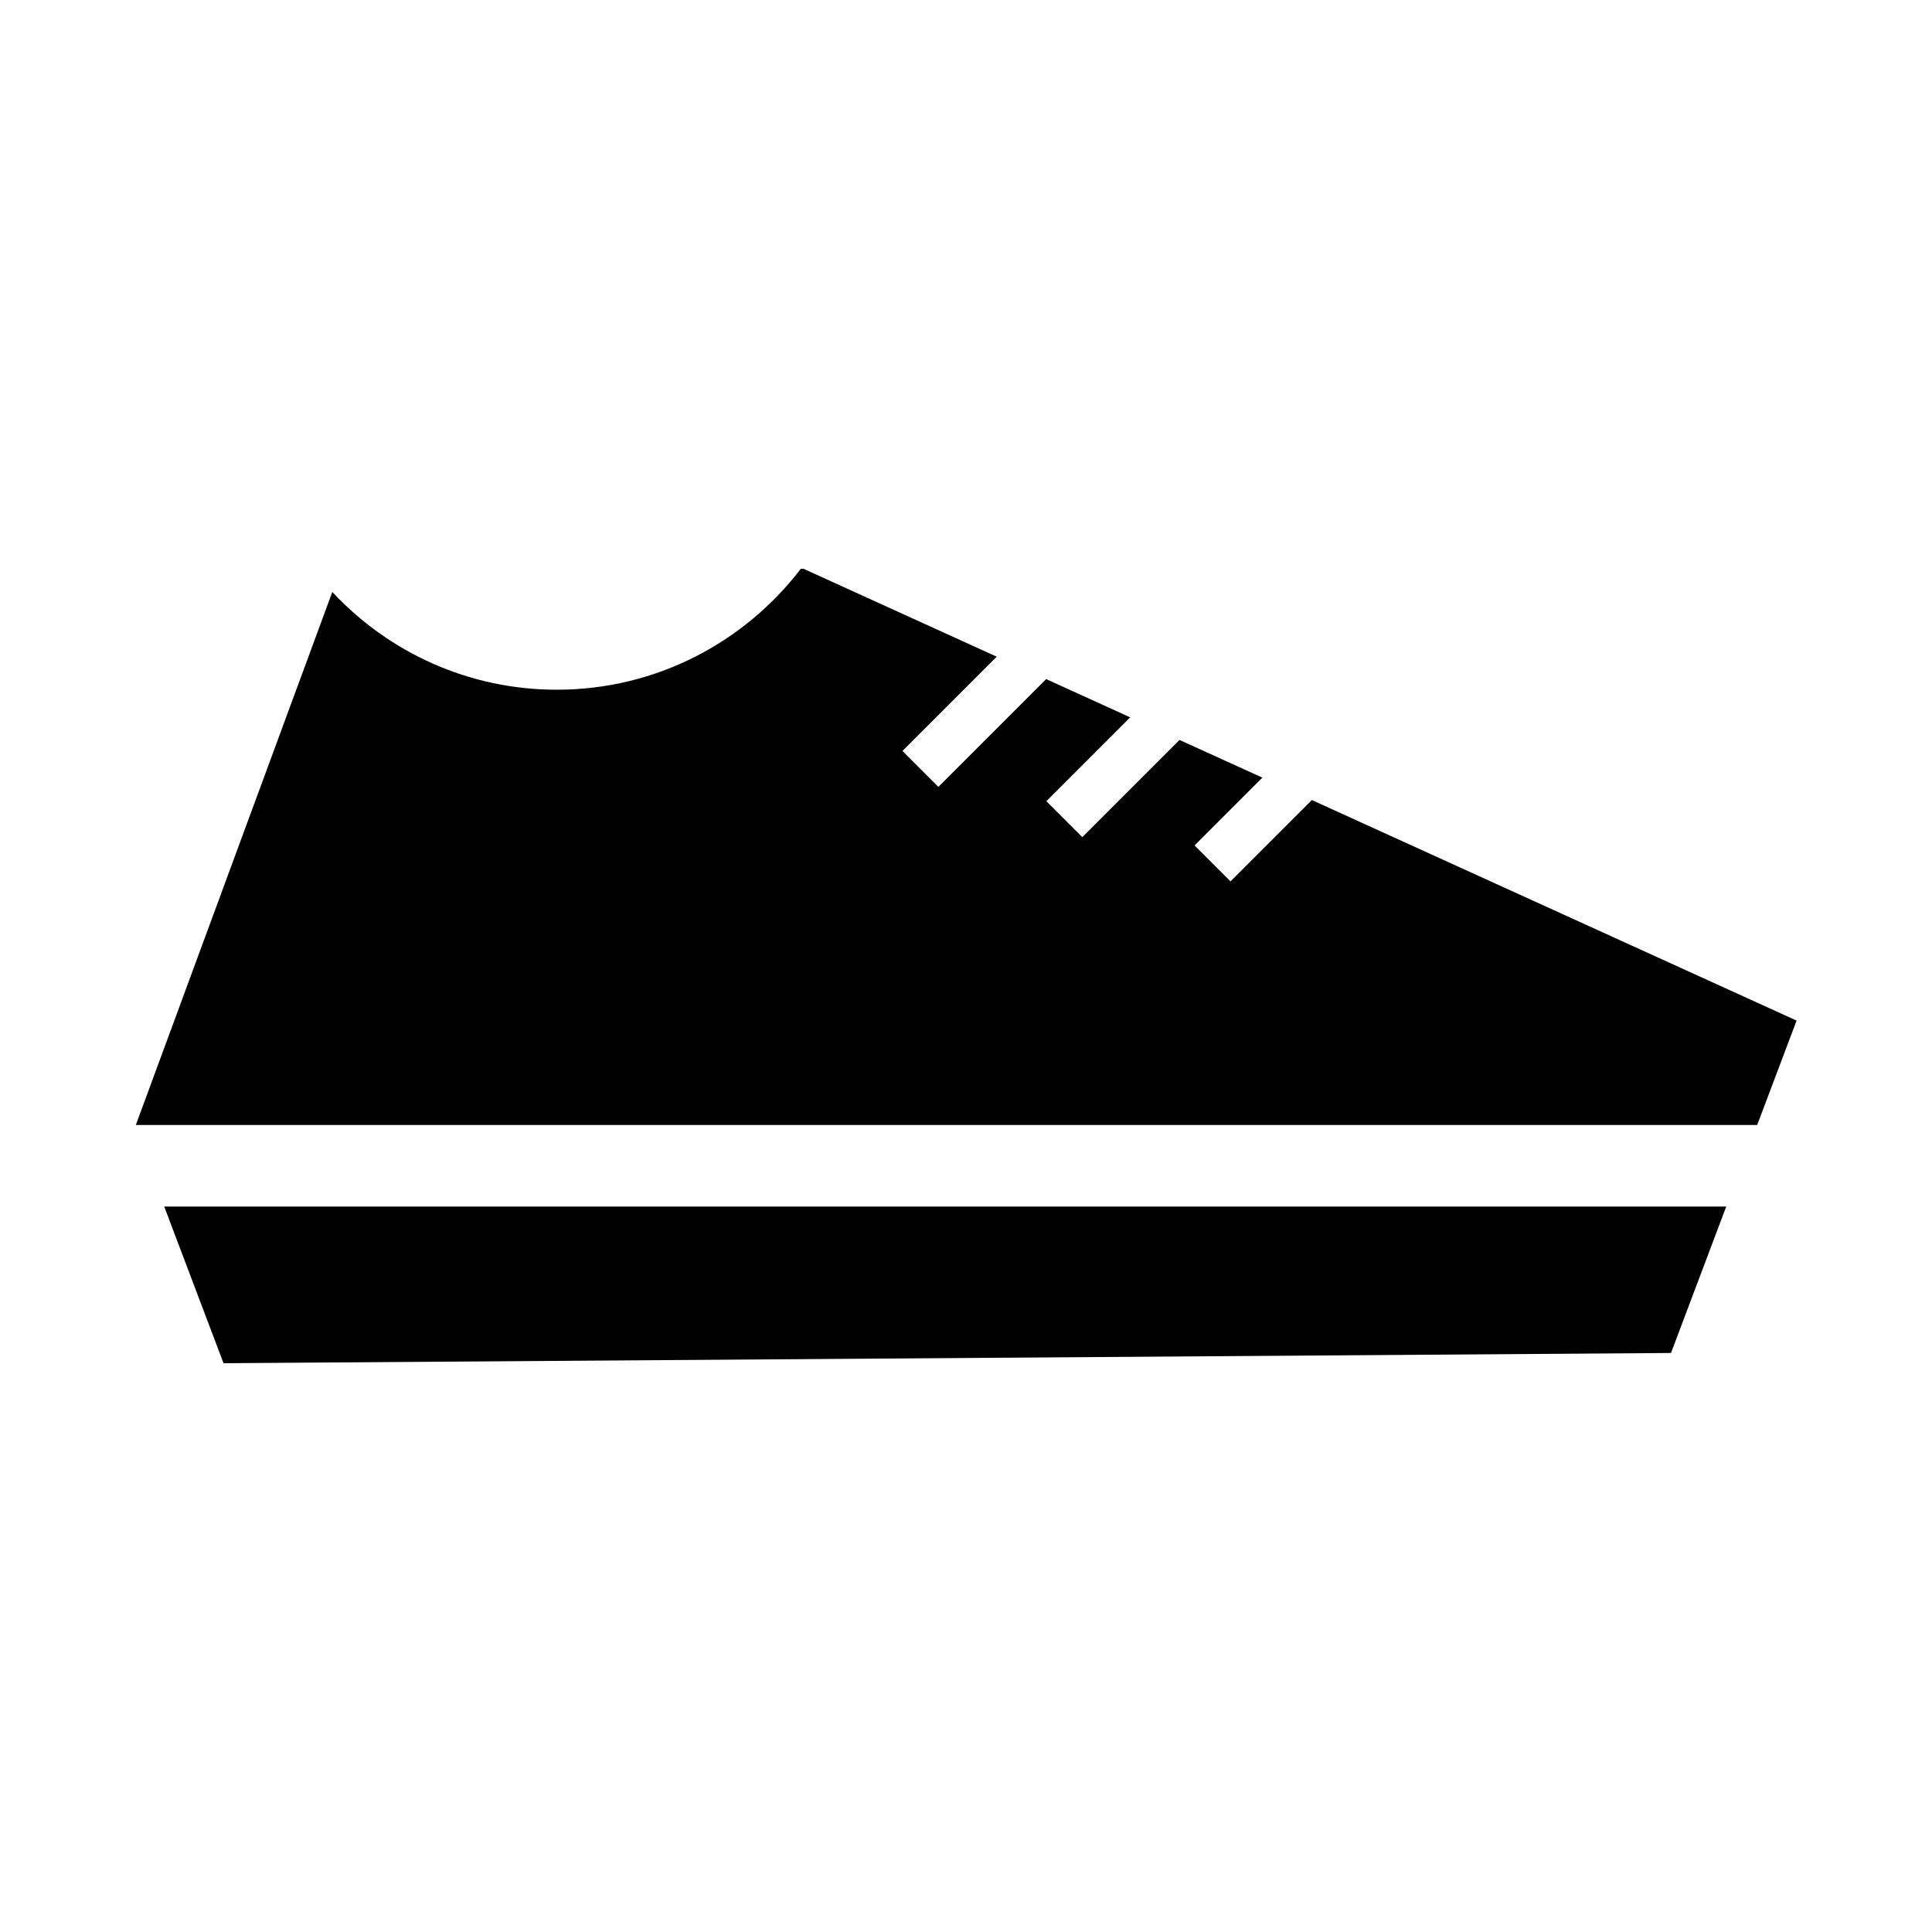
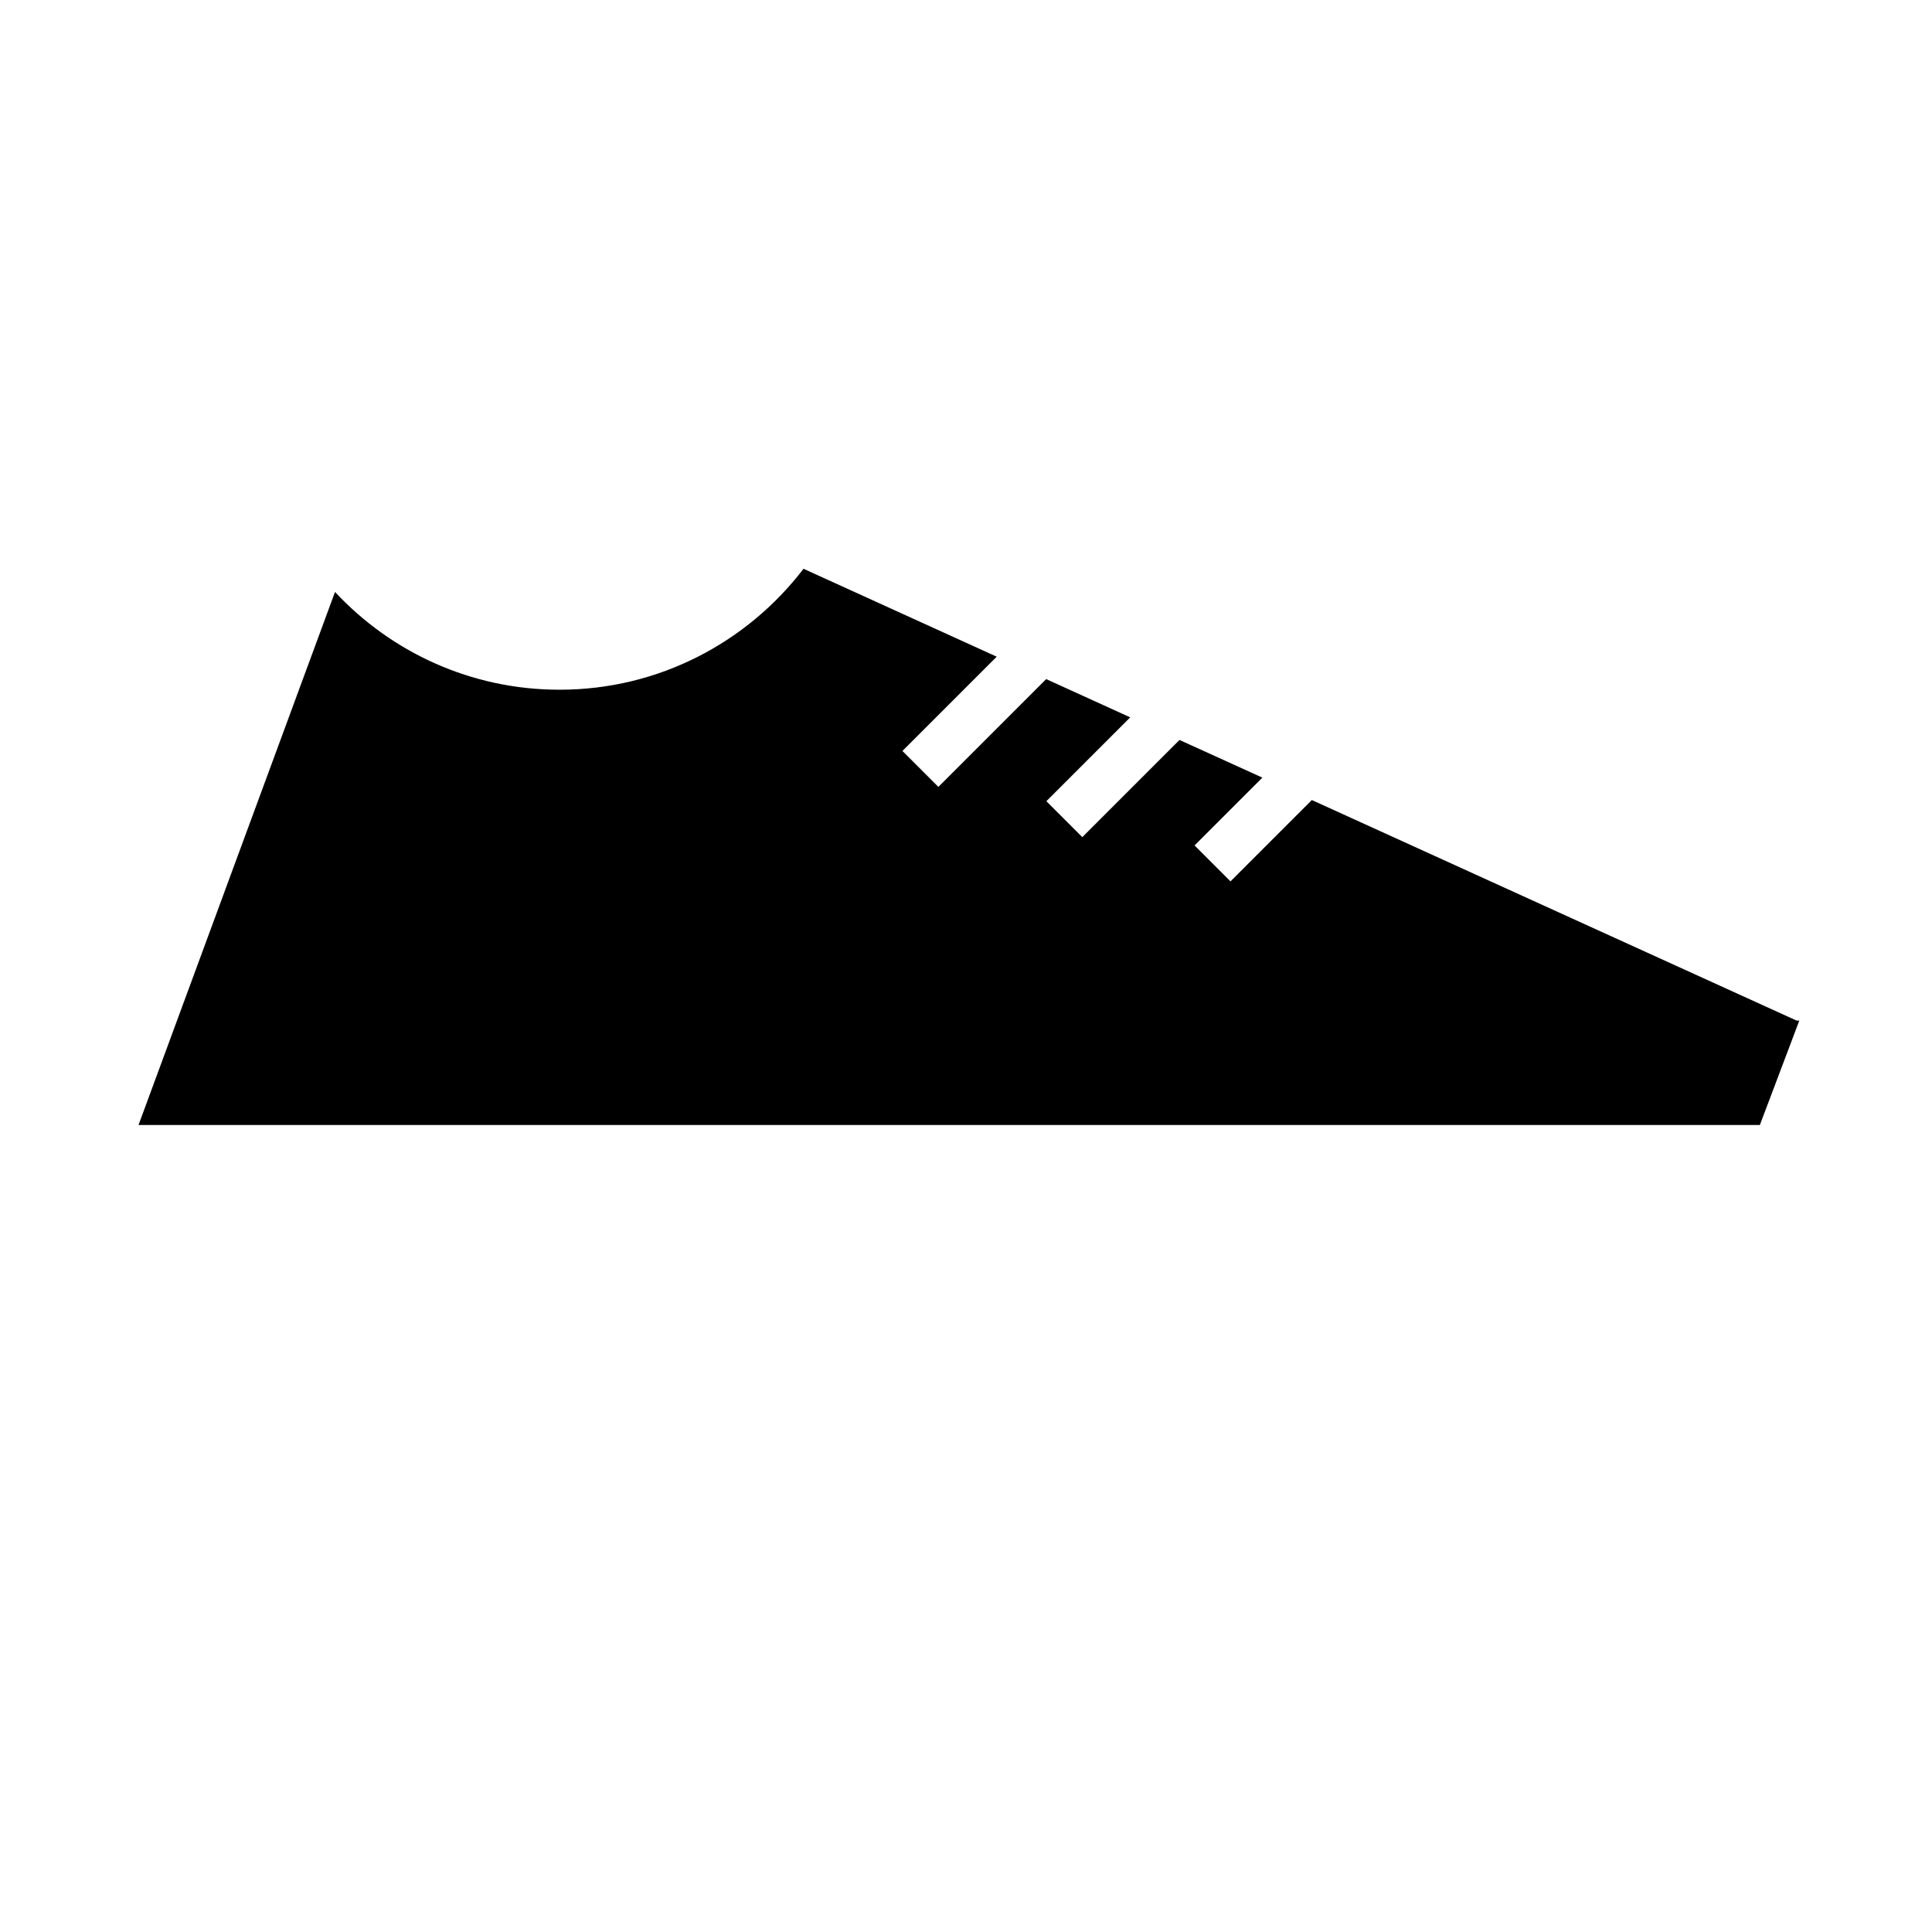
<svg xmlns="http://www.w3.org/2000/svg" viewBox="0 0 100 100">
-   <path d="m92.98 52.82-25.08-11.41-4.21 4.21-1.86-1.86 3.51-3.51-4.29-1.95-5.03 5.03-1.86-1.86 4.34-4.34-4.35-1.98-5.58 5.58-1.86-1.86 4.88-4.88-10-4.55h-.14c-2.91 3.8-7.48 6.26-12.63 6.26-4.59 0-8.72-1.95-11.62-5.06l-10.17 27.59h83.92l2.04-5.4z" />
-   <path d="m11.57 70.56 74.92-.53 2.86-7.58h-80.85z" />
+   <path d="m92.98 52.82-25.08-11.41-4.21 4.21-1.86-1.86 3.51-3.51-4.29-1.95-5.03 5.03-1.86-1.86 4.34-4.34-4.35-1.98-5.58 5.58-1.86-1.86 4.88-4.88-10-4.55c-2.91 3.8-7.48 6.26-12.63 6.26-4.59 0-8.72-1.95-11.62-5.06l-10.17 27.59h83.92l2.04-5.4z" />
</svg>